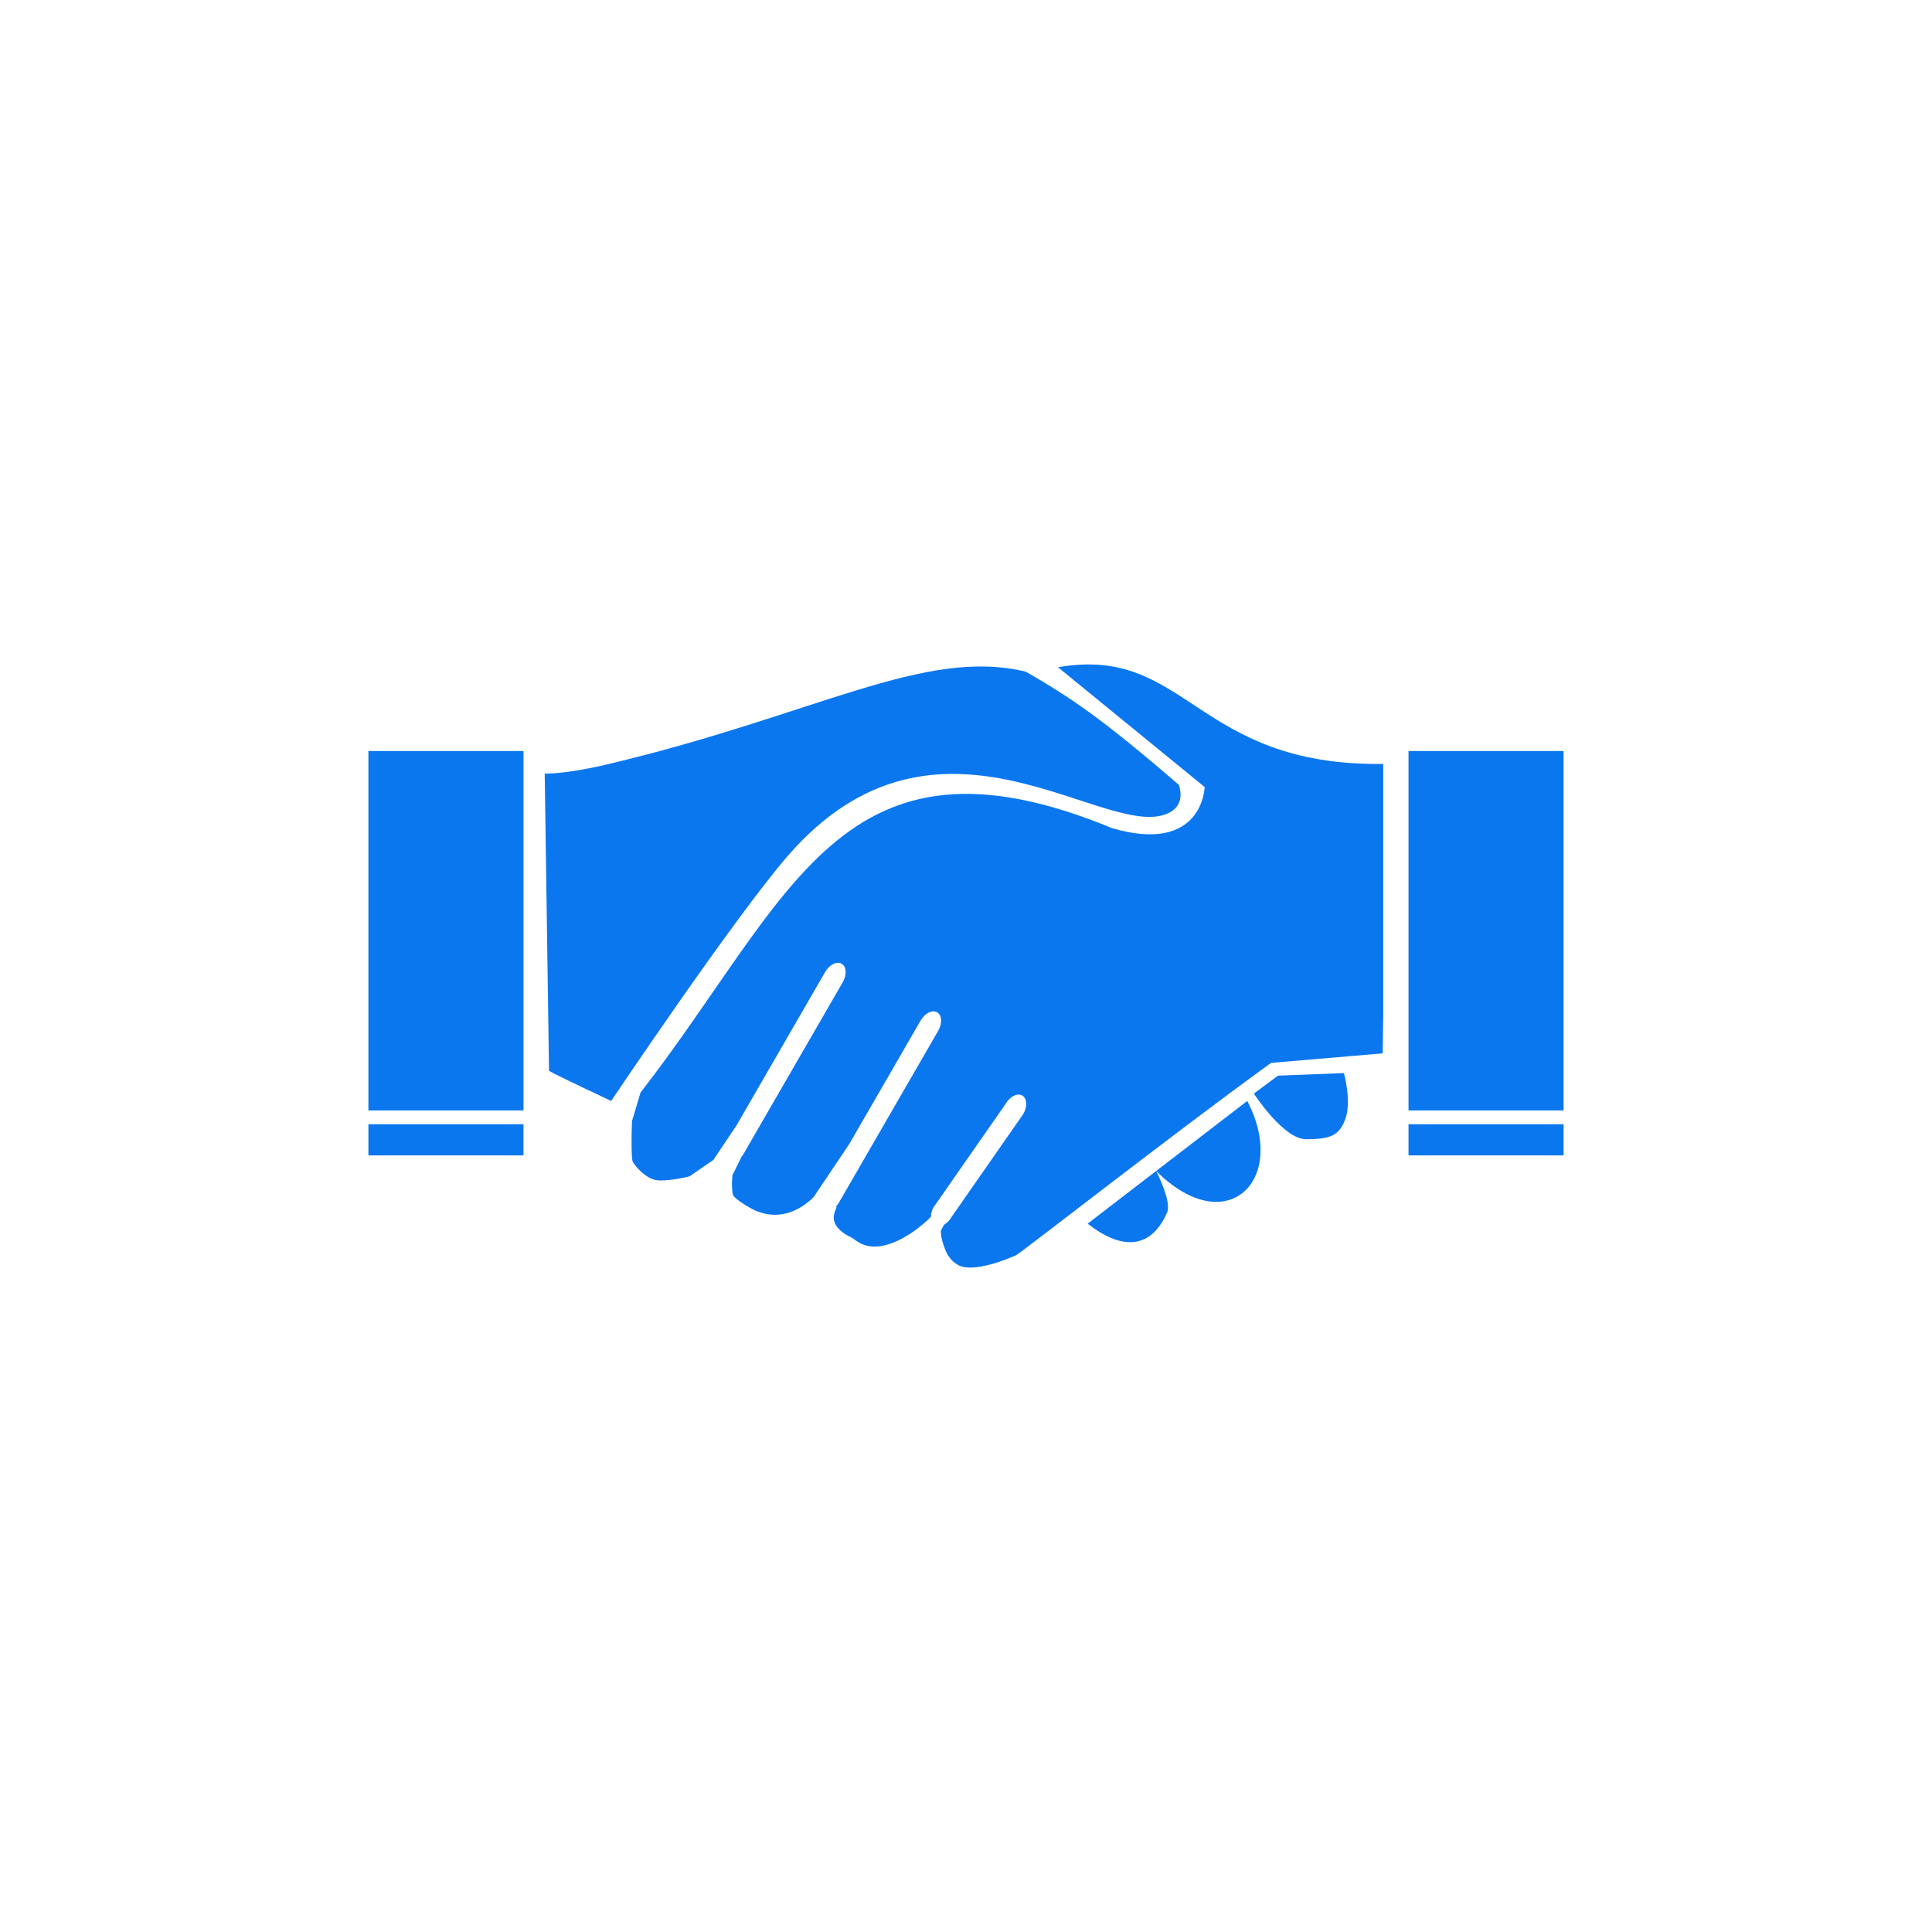
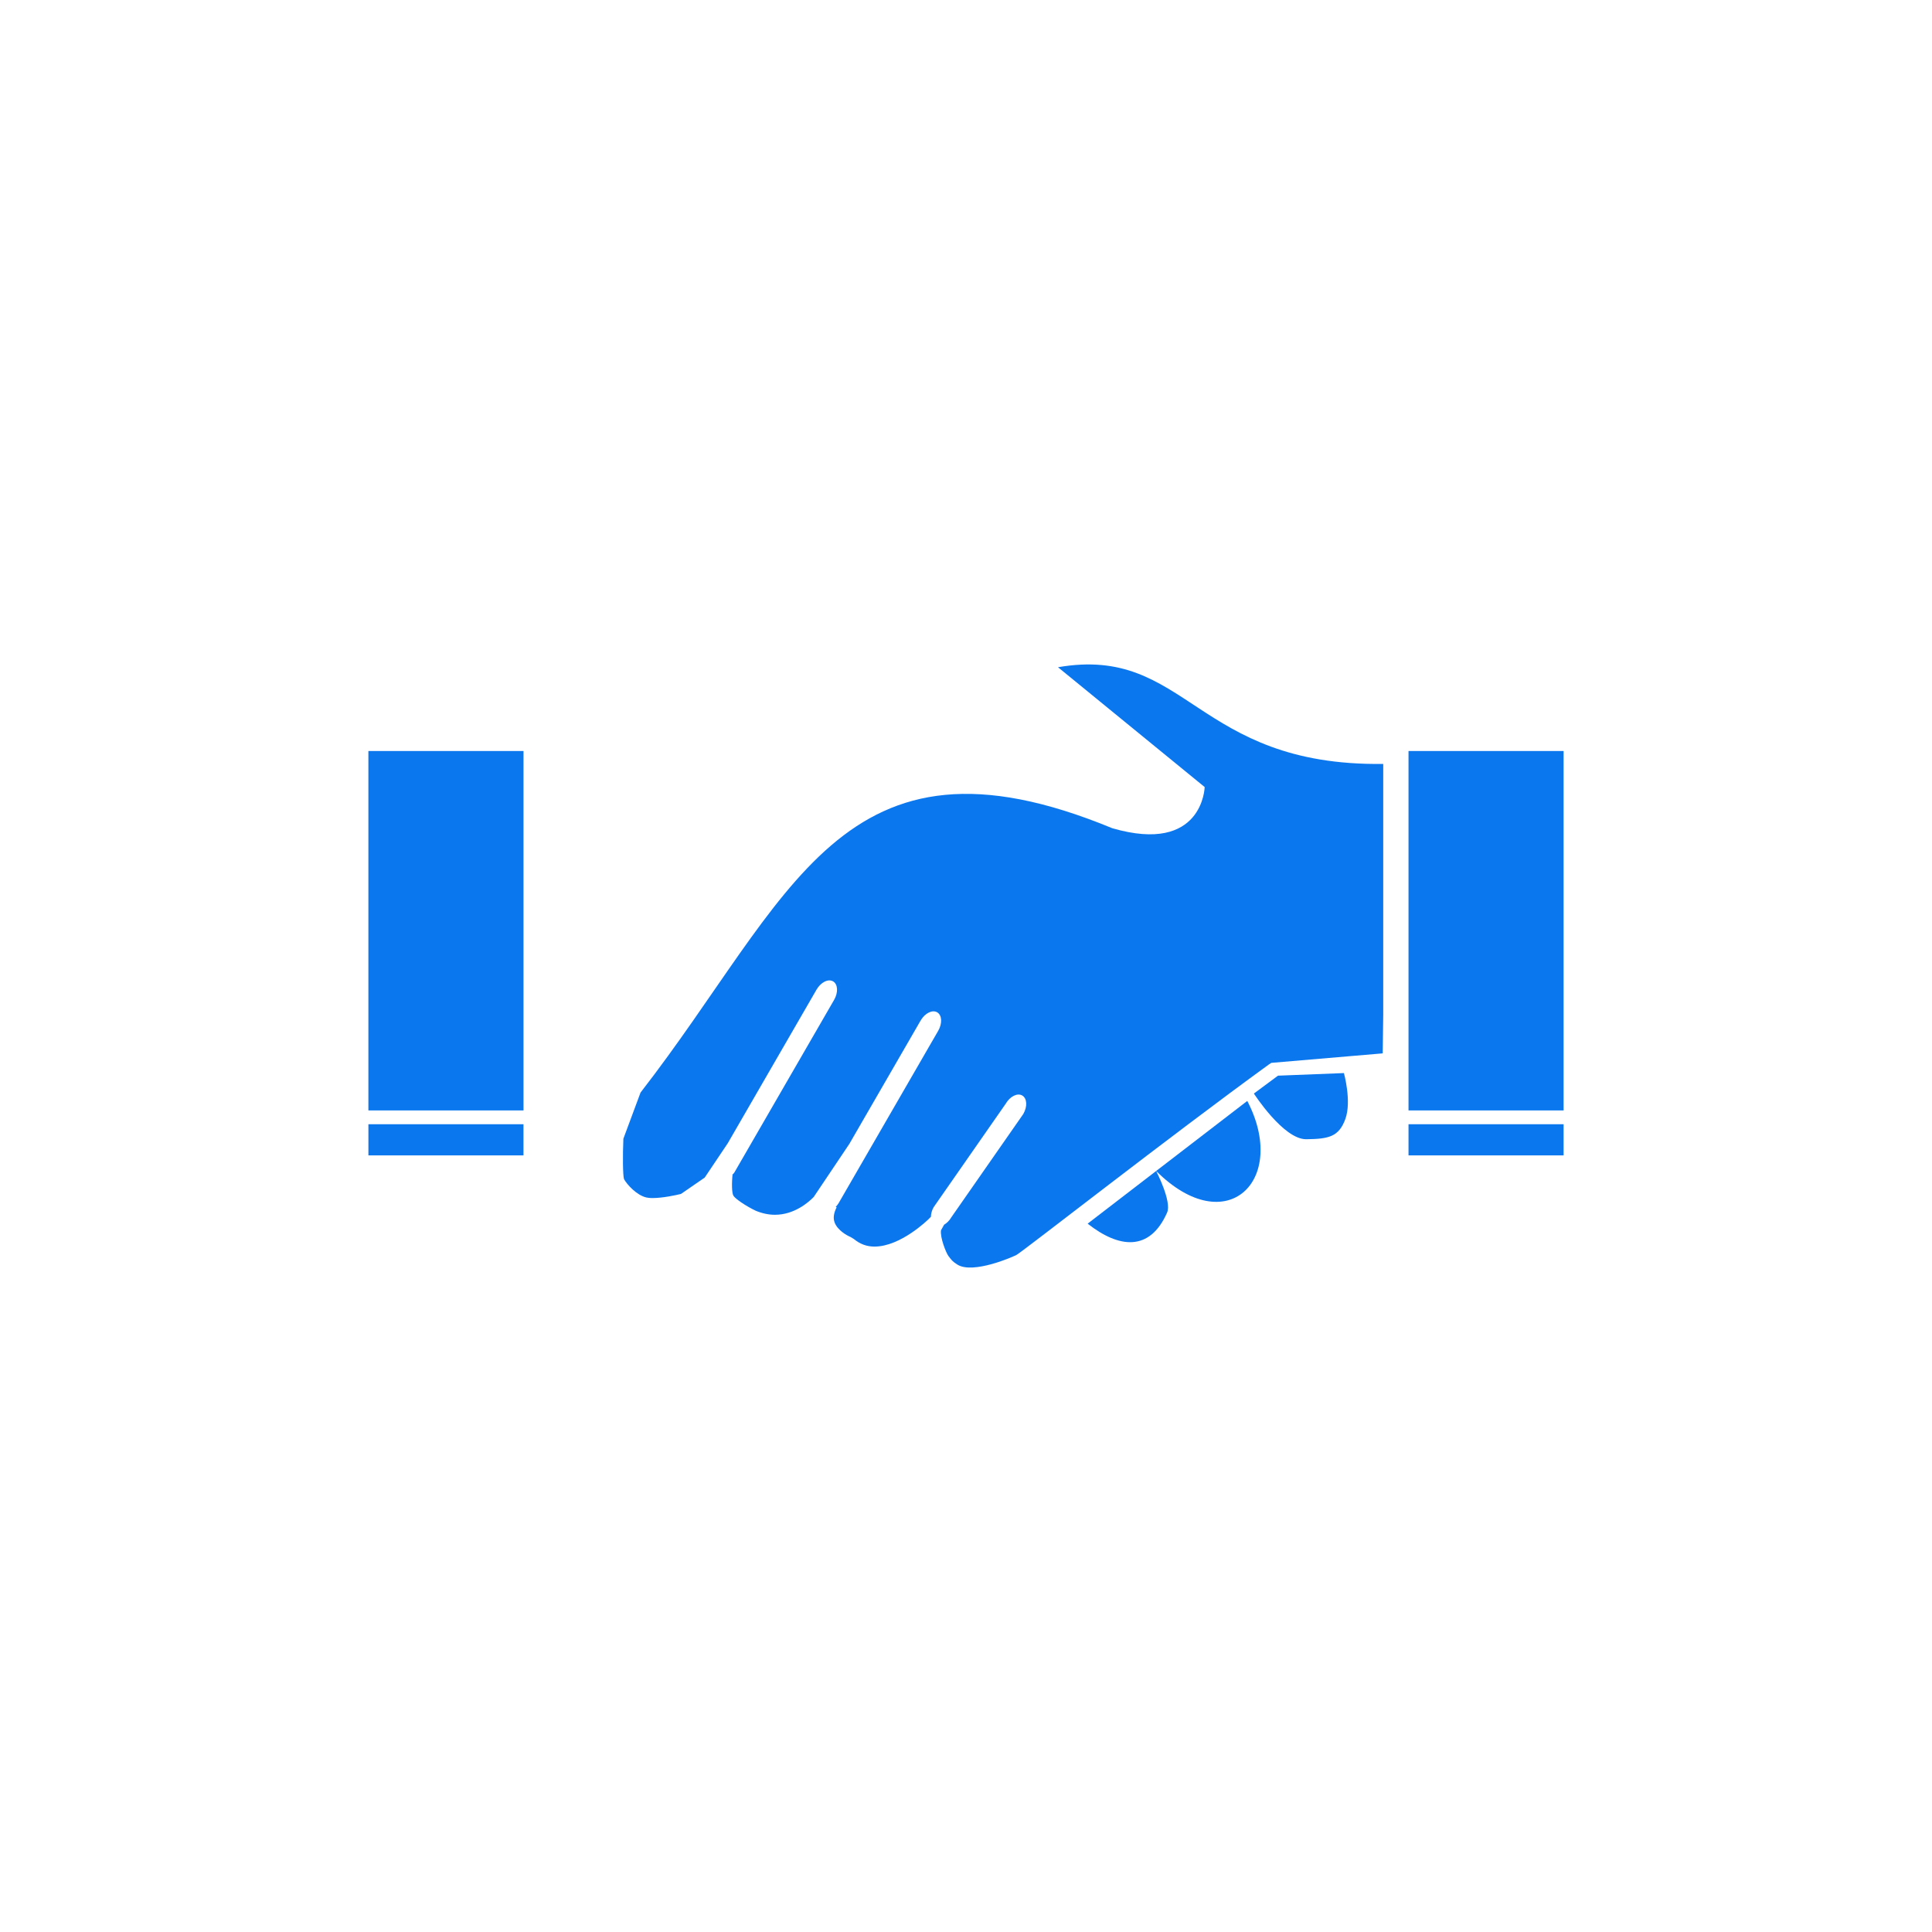
<svg xmlns="http://www.w3.org/2000/svg" version="1.1" x="0px" y="0px" viewBox="-20 -20 140 140" xml:space="preserve" data-icon="true" fill="#0B77EF">
  <g>
-     <path d="M24.023,35.383c15.102-3.576,22.93-8.49,30.311-6.711c3.106,1.797,5.375,3.262,11.082,8.197c0,0,0.559,1.341-0.632,1.993   c-4.425,2.421-16.734-9.55-27.744,3.211c-3.923,4.549-12.753,17.705-12.753,17.705s-4.192-1.962-4.504-2.186l-0.311-21.54   C19.473,36.053,20.855,36.133,24.023,35.383z" />
    <path d="M72.609,57.947l4.776-0.188c0,0,0.571,2.039,0.106,3.324c-0.47,1.285-1.186,1.452-2.836,1.47   c-1.651,0.016-3.794-3.311-3.794-3.311L72.609,57.947z" />
    <path d="M63.779,64.854c0,0,1.15,2.216,0.793,3.016c-1.267,2.862-3.502,2.574-5.758,0.801l11.568-8.893   C73.373,65.507,68.897,69.956,63.779,64.854z" />
    <rect x="82.066" y="34.421" width="11.238" height="26.045" />
    <rect x="6.695" y="34.421" width="11.24" height="26.045" />
-     <path d="M26.416,59.17C37.359,45.078,40.912,31.889,60.6,40.016c6.576,1.907,6.695-2.983,6.695-2.983L56.667,28.35   c9.386-1.629,9.917,7.185,23.567,7.007v18.187l-0.038,2.787l-8.072,0.688l-0.204,0.136c-7.144,5.184-17.625,13.396-18.254,13.777   c-0.259,0.144-3.17,1.417-4.291,0.704c-0.355-0.227-0.418-0.318-0.649-0.623c-0.171-0.226-0.615-1.344-0.538-1.862l0.225-0.404   c0.193-0.115,0.381-0.292,0.52-0.532l5.217-7.489c0.311-0.538,0.277-1.14-0.076-1.343c-0.352-0.204-0.89,0.066-1.201,0.604   l-5.216,7.489c-0.136,0.234-0.193,0.477-0.2,0.697l-0.193,0.194c-0.023,0.019-2,1.965-3.895,1.965   c-0.568,0-1.052-0.183-1.503-0.555l-0.244-0.146c-0.244-0.098-0.924-0.475-1.138-1.035c-0.125-0.32-0.074-0.686,0.142-1.116   l-0.069-0.021c0.075-0.083,0.15-0.169,0.211-0.273l7.216-12.489c0.312-0.538,0.277-1.14-0.075-1.343   c-0.353-0.204-0.891,0.066-1.201,0.604l-5.162,8.933l-2.581,3.846c-0.39,0.4-1.417,1.29-2.812,1.29   c-0.449,0-0.924-0.099-1.387-0.291c-0.697-0.331-1.491-0.864-1.622-1.096c-0.114-0.188-0.13-0.913-0.056-1.571l0.025,0.021   l0.624-1.275c0.037-0.051,0.08-0.09,0.112-0.146l7.217-12.489c0.311-0.538,0.277-1.14-0.075-1.343   c-0.353-0.204-0.89,0.066-1.201,0.604l-6.431,11.13l-1.67,2.486l-1.72,1.185c-0.356,0.088-1.317,0.298-2.062,0.298   c-0.227,0-0.371-0.027-0.445-0.042c-0.707-0.163-1.411-0.946-1.621-1.332c-0.086-0.269-0.098-1.725-0.045-2.927L26.416,59.17z" />
+     <path d="M26.416,59.17C37.359,45.078,40.912,31.889,60.6,40.016c6.576,1.907,6.695-2.983,6.695-2.983L56.667,28.35   c9.386-1.629,9.917,7.185,23.567,7.007v18.187l-0.038,2.787l-8.072,0.688l-0.204,0.136c-7.144,5.184-17.625,13.396-18.254,13.777   c-0.259,0.144-3.17,1.417-4.291,0.704c-0.355-0.227-0.418-0.318-0.649-0.623c-0.171-0.226-0.615-1.344-0.538-1.862l0.225-0.404   c0.193-0.115,0.381-0.292,0.52-0.532l5.217-7.489c0.311-0.538,0.277-1.14-0.076-1.343c-0.352-0.204-0.89,0.066-1.201,0.604   l-5.216,7.489c-0.136,0.234-0.193,0.477-0.2,0.697l-0.193,0.194c-0.023,0.019-2,1.965-3.895,1.965   c-0.568,0-1.052-0.183-1.503-0.555l-0.244-0.146c-0.244-0.098-0.924-0.475-1.138-1.035c-0.125-0.32-0.074-0.686,0.142-1.116   l-0.069-0.021c0.075-0.083,0.15-0.169,0.211-0.273l7.216-12.489c0.312-0.538,0.277-1.14-0.075-1.343   c-0.353-0.204-0.891,0.066-1.201,0.604l-5.162,8.933l-2.581,3.846c-0.39,0.4-1.417,1.29-2.812,1.29   c-0.449,0-0.924-0.099-1.387-0.291c-0.697-0.331-1.491-0.864-1.622-1.096c-0.114-0.188-0.13-0.913-0.056-1.571l0.025,0.021   c0.037-0.051,0.08-0.09,0.112-0.146l7.217-12.489c0.311-0.538,0.277-1.14-0.075-1.343   c-0.353-0.204-0.89,0.066-1.201,0.604l-6.431,11.13l-1.67,2.486l-1.72,1.185c-0.356,0.088-1.317,0.298-2.062,0.298   c-0.227,0-0.371-0.027-0.445-0.042c-0.707-0.163-1.411-0.946-1.621-1.332c-0.086-0.269-0.098-1.725-0.045-2.927L26.416,59.17z" />
    <rect x="82.066" y="61.466" width="11.238" height="2.258" />
    <rect x="6.696" y="61.466" width="11.237" height="2.258" />
  </g>
</svg>